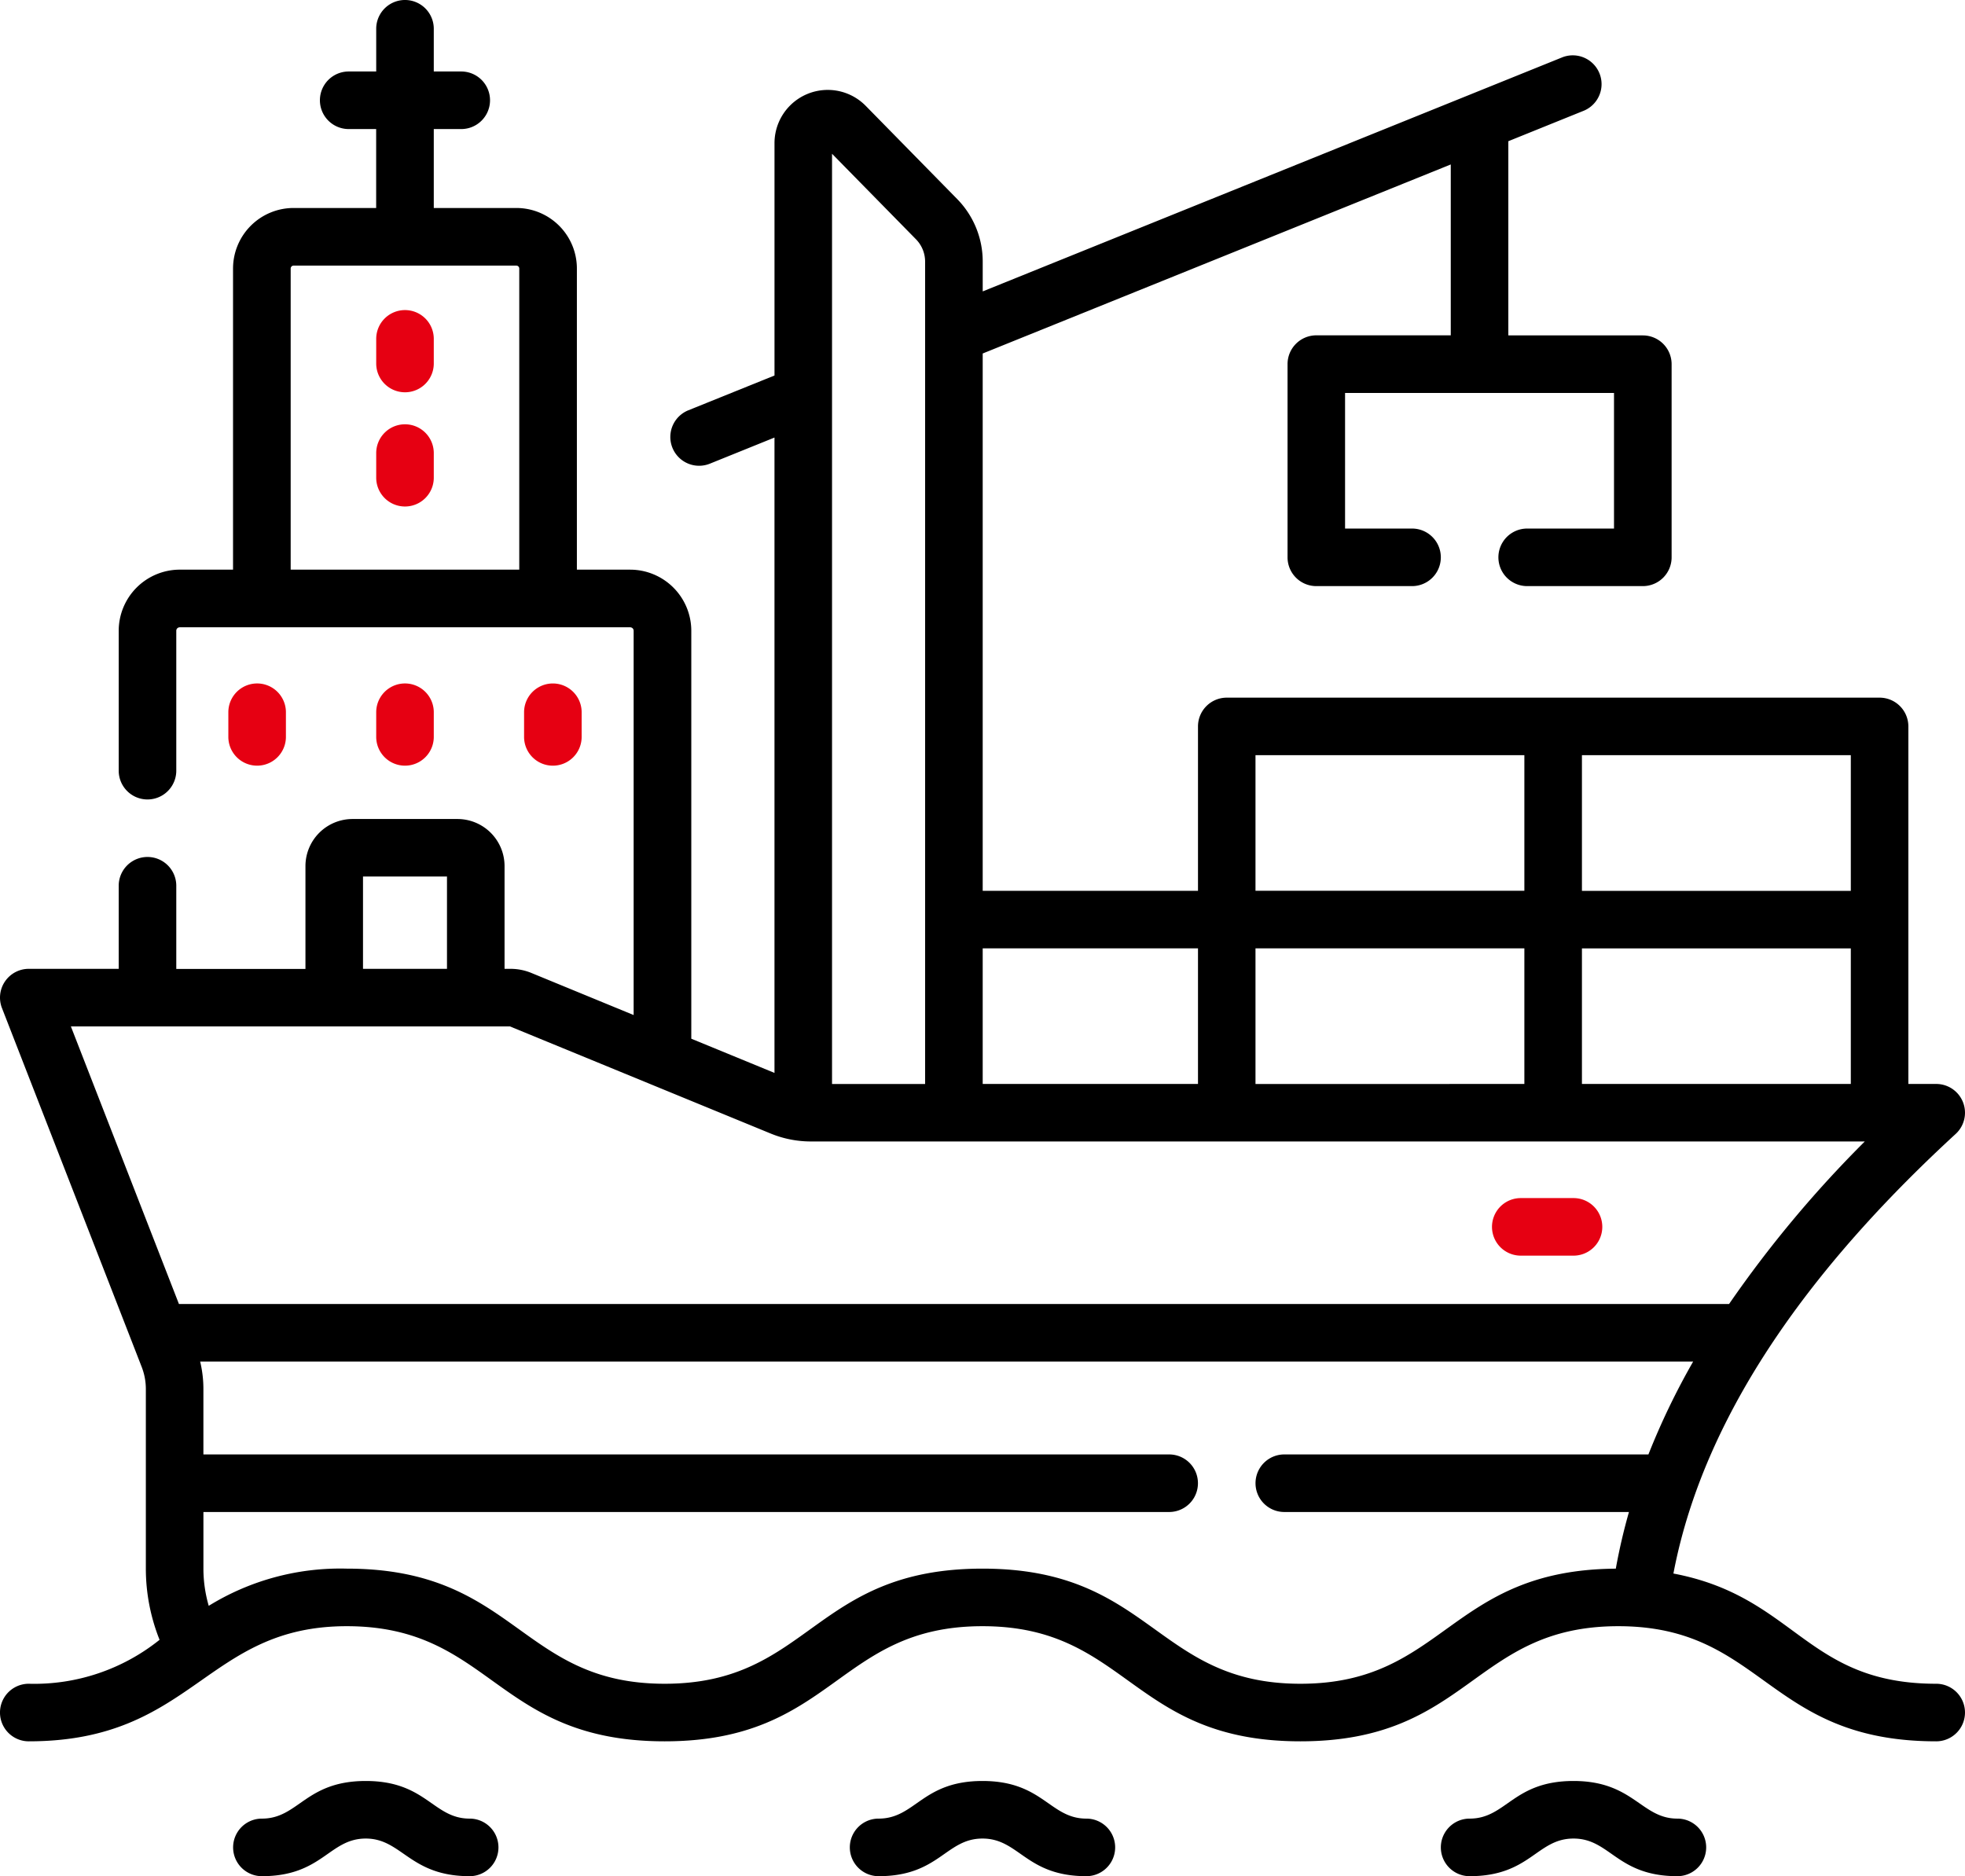
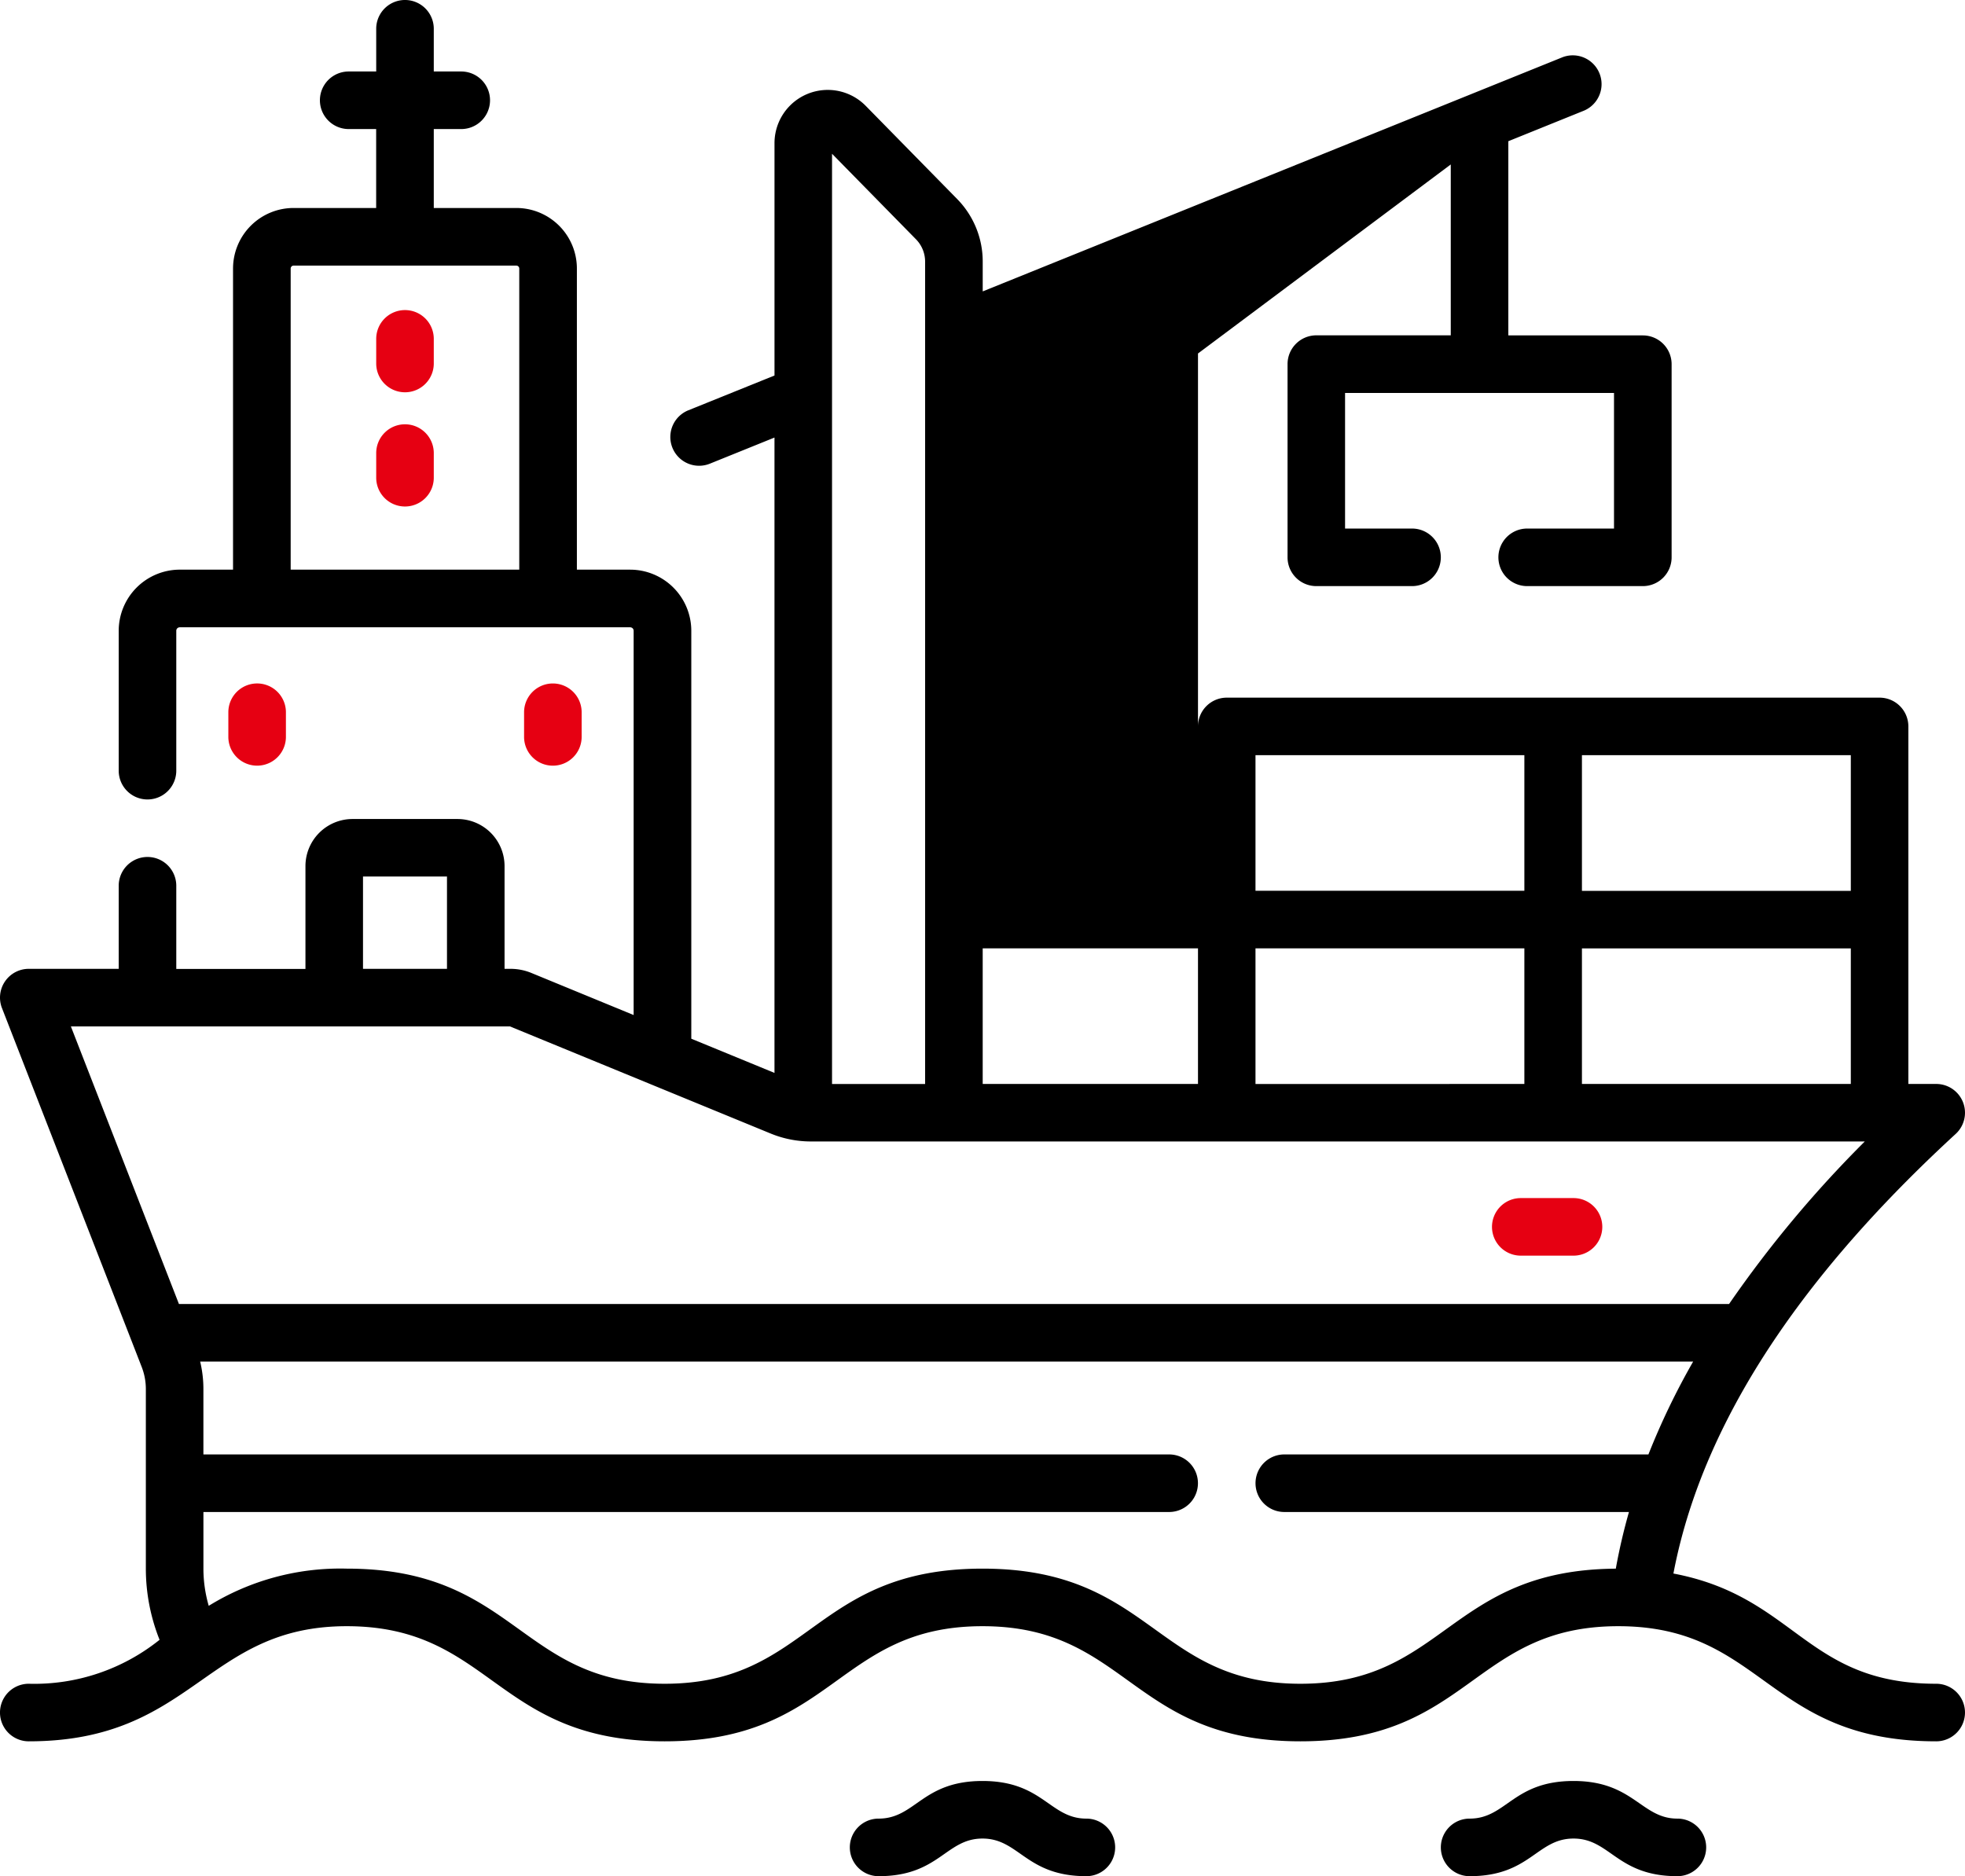
<svg xmlns="http://www.w3.org/2000/svg" width="113.833" height="108.697" viewBox="0 0 113.833 108.697">
  <defs>
    <style>.a{fill:#e60012;}</style>
  </defs>
  <path class="a" d="M99.694,92.355a1.667,1.667,0,0,0-1.667,1.667V95.45a1.667,1.667,0,1,0,3.335,0V94.022A1.667,1.667,0,0,0,99.694,92.355Z" transform="translate(-76.233 -74.39)" />
  <path class="a" d="M99.694,122.117a1.667,1.667,0,0,0-1.667,1.667v1.428a1.667,1.667,0,1,0,3.335,0v-1.428A1.668,1.668,0,0,0,99.694,122.117Z" transform="translate(-76.233 -97.535)" />
  <path class="a" d="M62.832,192.744v-1.428a1.667,1.667,0,1,0-3.335,0v1.428a1.667,1.667,0,0,0,3.335,0Z" transform="translate(-46.269 -150.052)" />
-   <path class="a" d="M101.362,192.744v-1.428a1.667,1.667,0,1,0-3.335,0v1.428a1.667,1.667,0,0,0,3.335,0Z" transform="translate(-76.233 -150.052)" />
  <path class="a" d="M138.224,194.412a1.667,1.667,0,0,0,1.667-1.667v-1.428a1.667,1.667,0,1,0-3.335,0v1.428A1.667,1.667,0,0,0,138.224,194.412Z" transform="translate(-106.196 -150.052)" />
-   <path d="M112.165,109.1c-7.555,0-8.135-5.044-15.224-6.386,1.891-9.941,8.873-18.593,16.352-25.469a1.667,1.667,0,0,0-1.128-2.895h-1.613V53.636a1.667,1.667,0,0,0-1.667-1.667H71.063A1.667,1.667,0,0,0,69.4,53.636v9.524H56.928V32.03L84.043,21.078v9.9H76.255a1.667,1.667,0,0,0-1.667,1.667V43.84a1.667,1.667,0,0,0,1.667,1.667H81.8a1.667,1.667,0,1,0,0-3.335h-3.88V34.316H93.5v7.856H88.47a1.667,1.667,0,1,0,0,3.335h6.7a1.667,1.667,0,0,0,1.667-1.667V32.649a1.667,1.667,0,0,0-1.667-1.667H87.378V19.731l4.4-1.778a1.668,1.668,0,0,0-1.249-3.092l-33.6,13.572V26.712a5.165,5.165,0,0,0-1.487-3.638l-5.29-5.391a3.084,3.084,0,0,0-5.285,2.16V33.305l-4.992,2.016a1.667,1.667,0,1,0,1.249,3.092L44.866,36.9V73.71l-4.819-1.981V48.093a3.544,3.544,0,0,0-3.539-3.539H33.419V27.109A3.509,3.509,0,0,0,29.914,23.6H25.129V19.027h1.591a1.667,1.667,0,0,0,0-3.335H25.129V13.217a1.667,1.667,0,1,0-3.335,0v2.475H20.2a1.667,1.667,0,0,0,0,3.335h1.591V23.6H17.01A3.51,3.51,0,0,0,13.5,27.109V44.553H10.416a3.544,3.544,0,0,0-3.539,3.539V56.2a1.667,1.667,0,1,0,3.335,0V48.093a.2.2,0,0,1,.2-.2H36.507a.2.2,0,0,1,.2.2V70.357L30.78,67.918a3.178,3.178,0,0,0-1.21-.238h-.341V61.722A2.729,2.729,0,0,0,26.5,59H20.421a2.729,2.729,0,0,0-2.726,2.726v5.959H10.212V62.867a1.667,1.667,0,1,0-3.335,0v4.813H1.667A1.668,1.668,0,0,0,.114,69.953L7.675,89.373l.535,1.376a3.521,3.521,0,0,1,.239,1.273v10.412a11.125,11.125,0,0,0,.795,4.12A11.6,11.6,0,0,1,1.667,109.1a1.667,1.667,0,0,0,0,3.335c9.545,0,10.227-6.67,18.417-6.67,8.4,0,8.62,6.67,18.417,6.67s10-6.67,18.416-6.67,8.619,6.67,18.416,6.67,10-6.67,18.416-6.67,8.616,6.67,18.416,6.67a1.667,1.667,0,1,0,0-3.335ZM16.839,44.553V27.109a.171.171,0,0,1,.171-.171h12.9a.171.171,0,0,1,.171.171V44.553Zm55.892,29.8V66.494H88.307v7.856Zm18.911-7.856h15.576V74.35H91.642Zm15.576-3.335H91.642V55.3h15.576ZM72.731,55.3H88.307v7.856H72.731ZM69.4,66.494V74.35H56.928V66.494ZM48.2,20.458l4.86,4.952a1.849,1.849,0,0,1,.532,1.3V74.351H48.2ZM21.029,62.331h4.865v5.35H21.029Zm8.511,8.685,15.09,6.2a6.142,6.142,0,0,0,2.352.466h61.046a67.056,67.056,0,0,0-7.862,9.416h-89.8L4.106,71.016ZM75.334,109.1c-8.4,0-8.616-6.67-18.416-6.67-9.817,0-9.992,6.67-18.416,6.67-8.4,0-8.617-6.67-18.417-6.67a14.51,14.51,0,0,0-7.993,2.155,7.777,7.777,0,0,1-.308-2.153V99.149H67.73a1.667,1.667,0,0,0,0-3.335H11.783V92.021a6.81,6.81,0,0,0-.187-1.585H98.084a41.543,41.543,0,0,0-2.59,5.378H74.4a1.667,1.667,0,1,0,0,3.335H94.366q-.466,1.637-.762,3.283C83.943,102.5,83.7,109.1,75.334,109.1Z" transform="translate(0 -11.55)" />
-   <path d="M74.444,477.827c-2.124,0-2.515-2.18-6.018-2.18s-3.888,2.18-6.018,2.18a1.667,1.667,0,1,0,0,3.335c3.506,0,3.888-2.18,6.018-2.18,2.1,0,2.543,2.18,6.018,2.18a1.667,1.667,0,1,0,0-3.335Z" transform="translate(-47.236 -372.464)" />
+   <path d="M112.165,109.1c-7.555,0-8.135-5.044-15.224-6.386,1.891-9.941,8.873-18.593,16.352-25.469a1.667,1.667,0,0,0-1.128-2.895h-1.613V53.636a1.667,1.667,0,0,0-1.667-1.667H71.063A1.667,1.667,0,0,0,69.4,53.636v9.524V32.03L84.043,21.078v9.9H76.255a1.667,1.667,0,0,0-1.667,1.667V43.84a1.667,1.667,0,0,0,1.667,1.667H81.8a1.667,1.667,0,1,0,0-3.335h-3.88V34.316H93.5v7.856H88.47a1.667,1.667,0,1,0,0,3.335h6.7a1.667,1.667,0,0,0,1.667-1.667V32.649a1.667,1.667,0,0,0-1.667-1.667H87.378V19.731l4.4-1.778a1.668,1.668,0,0,0-1.249-3.092l-33.6,13.572V26.712a5.165,5.165,0,0,0-1.487-3.638l-5.29-5.391a3.084,3.084,0,0,0-5.285,2.16V33.305l-4.992,2.016a1.667,1.667,0,1,0,1.249,3.092L44.866,36.9V73.71l-4.819-1.981V48.093a3.544,3.544,0,0,0-3.539-3.539H33.419V27.109A3.509,3.509,0,0,0,29.914,23.6H25.129V19.027h1.591a1.667,1.667,0,0,0,0-3.335H25.129V13.217a1.667,1.667,0,1,0-3.335,0v2.475H20.2a1.667,1.667,0,0,0,0,3.335h1.591V23.6H17.01A3.51,3.51,0,0,0,13.5,27.109V44.553H10.416a3.544,3.544,0,0,0-3.539,3.539V56.2a1.667,1.667,0,1,0,3.335,0V48.093a.2.2,0,0,1,.2-.2H36.507a.2.2,0,0,1,.2.2V70.357L30.78,67.918a3.178,3.178,0,0,0-1.21-.238h-.341V61.722A2.729,2.729,0,0,0,26.5,59H20.421a2.729,2.729,0,0,0-2.726,2.726v5.959H10.212V62.867a1.667,1.667,0,1,0-3.335,0v4.813H1.667A1.668,1.668,0,0,0,.114,69.953L7.675,89.373l.535,1.376a3.521,3.521,0,0,1,.239,1.273v10.412a11.125,11.125,0,0,0,.795,4.12A11.6,11.6,0,0,1,1.667,109.1a1.667,1.667,0,0,0,0,3.335c9.545,0,10.227-6.67,18.417-6.67,8.4,0,8.62,6.67,18.417,6.67s10-6.67,18.416-6.67,8.619,6.67,18.416,6.67,10-6.67,18.416-6.67,8.616,6.67,18.416,6.67a1.667,1.667,0,1,0,0-3.335ZM16.839,44.553V27.109a.171.171,0,0,1,.171-.171h12.9a.171.171,0,0,1,.171.171V44.553Zm55.892,29.8V66.494H88.307v7.856Zm18.911-7.856h15.576V74.35H91.642Zm15.576-3.335H91.642V55.3h15.576ZM72.731,55.3H88.307v7.856H72.731ZM69.4,66.494V74.35H56.928V66.494ZM48.2,20.458l4.86,4.952a1.849,1.849,0,0,1,.532,1.3V74.351H48.2ZM21.029,62.331h4.865v5.35H21.029Zm8.511,8.685,15.09,6.2a6.142,6.142,0,0,0,2.352.466h61.046a67.056,67.056,0,0,0-7.862,9.416h-89.8L4.106,71.016ZM75.334,109.1c-8.4,0-8.616-6.67-18.416-6.67-9.817,0-9.992,6.67-18.416,6.67-8.4,0-8.617-6.67-18.417-6.67a14.51,14.51,0,0,0-7.993,2.155,7.777,7.777,0,0,1-.308-2.153V99.149H67.73a1.667,1.667,0,0,0,0-3.335H11.783V92.021a6.81,6.81,0,0,0-.187-1.585H98.084a41.543,41.543,0,0,0-2.59,5.378H74.4a1.667,1.667,0,1,0,0,3.335H94.366q-.466,1.637-.762,3.283C83.943,102.5,83.7,109.1,75.334,109.1Z" transform="translate(0 -11.55)" />
  <path d="M235.137,477.827c-2.124,0-2.515-2.18-6.018-2.18s-3.879,2.18-6.018,2.18a1.667,1.667,0,1,0,0,3.335c3.505,0,3.888-2.18,6.018-2.18s2.515,2.18,6.018,2.18a1.667,1.667,0,1,0,0-3.335Z" transform="translate(-172.203 -372.464)" />
  <path d="M389.132,477.827c-2.1,0-2.543-2.18-6.018-2.18-3.506,0-3.888,2.18-6.018,2.18a1.667,1.667,0,1,0,0,3.335c3.506,0,3.888-2.18,6.018-2.18s2.515,2.18,6.018,2.18a1.667,1.667,0,1,0,0-3.335Z" transform="translate(-291.96 -372.464)" />
  <path class="a" d="M390.42,327.088h3.055a1.667,1.667,0,1,0,0-3.335H390.42a1.667,1.667,0,1,0,0,3.335Z" transform="translate(-302.321 -254.341)" />
</svg>